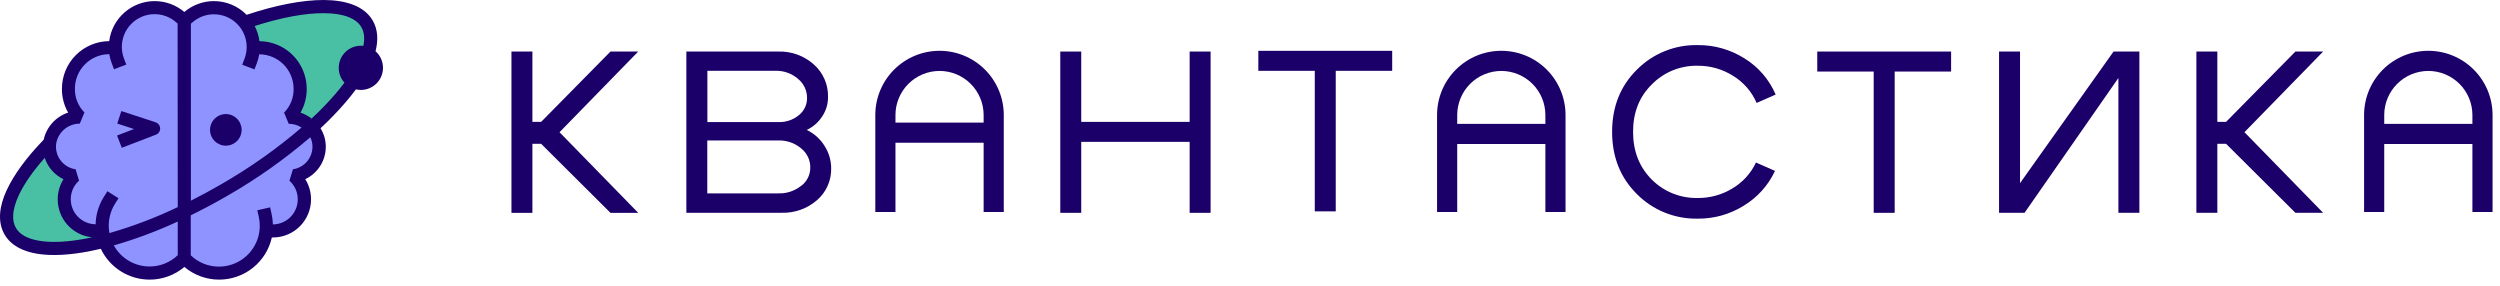
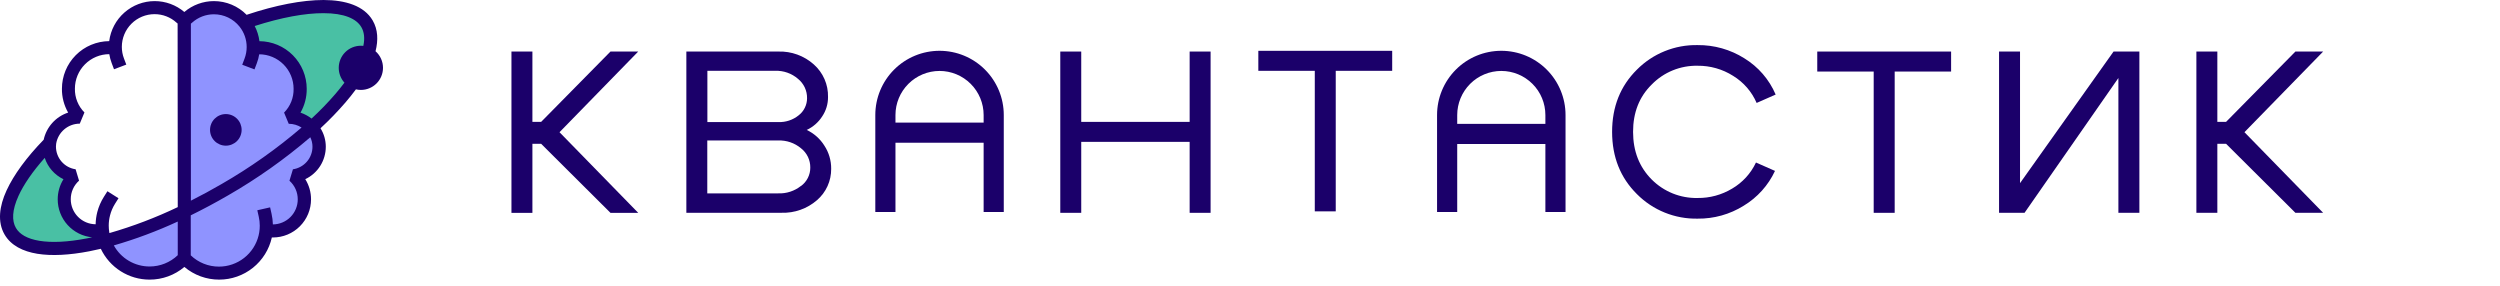
<svg xmlns="http://www.w3.org/2000/svg" width="210" height="24" viewBox="0 0 210 24" fill="none">
  <path fill-rule="evenodd" clip-rule="evenodd" d="M99.93 10.238H90.824V4.33H89.064V17.877H90.824V11.916H99.93V17.877H101.69V4.33H99.93V10.238Z" fill="#1B006A" />
  <path fill-rule="evenodd" clip-rule="evenodd" d="M142.597 5.523C143.652 5.512 144.687 5.806 145.579 6.37C146.458 6.906 147.149 7.701 147.557 8.647L149.155 7.942C148.615 6.68 147.697 5.616 146.527 4.899C145.351 4.158 143.987 3.773 142.597 3.788C141.653 3.769 140.715 3.942 139.839 4.296C138.964 4.65 138.169 5.177 137.504 5.847C136.113 7.221 135.417 8.964 135.417 11.076C135.417 13.188 136.113 14.931 137.504 16.307C138.169 16.976 138.964 17.504 139.839 17.858C140.715 18.212 141.653 18.385 142.597 18.366C143.966 18.382 145.311 18.006 146.471 17.28C147.619 16.588 148.534 15.57 149.1 14.356L147.502 13.651C147.071 14.569 146.371 15.334 145.496 15.845C144.621 16.371 143.617 16.643 142.597 16.631C141.885 16.646 141.177 16.517 140.515 16.252C139.854 15.986 139.254 15.59 138.75 15.086C137.703 14.038 137.179 12.701 137.178 11.076C137.177 9.451 137.701 8.123 138.75 7.094C139.25 6.583 139.849 6.18 140.511 5.91C141.173 5.64 141.883 5.509 142.597 5.523Z" fill="#1B006A" />
  <path fill-rule="evenodd" clip-rule="evenodd" d="M152.65 6.01H157.39V17.877H159.153V6.01H163.893V4.33H152.65V6.01Z" fill="#1B006A" />
  <path fill-rule="evenodd" clip-rule="evenodd" d="M169.682 15.384V4.33H167.92V17.877H170.061L177.945 6.552V17.877H179.708V4.33H177.539L169.682 15.384Z" fill="#1B006A" />
  <path fill-rule="evenodd" clip-rule="evenodd" d="M192.815 4.33L186.989 10.238H186.257V4.33H184.496V17.877H186.257V12.079H186.989L192.815 17.877H195.144L188.534 11.104L195.144 4.33H192.815Z" fill="#1B006A" />
  <path fill-rule="evenodd" clip-rule="evenodd" d="M105.7 5.949H110.442V17.754H112.202V5.949H116.944V4.269H105.7V5.949Z" fill="#1B006A" />
  <path fill-rule="evenodd" clip-rule="evenodd" d="M67.766 10.915C68.298 10.666 68.749 10.271 69.065 9.777C69.389 9.296 69.559 8.729 69.554 8.15C69.566 7.634 69.466 7.122 69.26 6.65C69.054 6.177 68.747 5.755 68.361 5.413C67.544 4.683 66.477 4.295 65.381 4.33H57.654V17.873H65.646C66.737 17.908 67.802 17.53 68.627 16.815C69.005 16.489 69.307 16.086 69.513 15.632C69.718 15.178 69.823 14.685 69.819 14.187C69.827 13.494 69.629 12.815 69.249 12.236C68.891 11.663 68.376 11.205 67.766 10.915ZM59.42 5.947H65.11C65.814 5.921 66.501 6.163 67.034 6.624C67.275 6.82 67.469 7.068 67.601 7.35C67.732 7.632 67.798 7.94 67.793 8.251C67.793 8.528 67.729 8.801 67.607 9.05C67.485 9.299 67.308 9.516 67.089 9.686C66.607 10.076 66.001 10.278 65.381 10.255H59.42V5.947ZM67.277 15.621C66.737 16.049 66.061 16.27 65.373 16.243H59.412V11.8H65.373C66.066 11.775 66.744 12.006 67.277 12.449C67.525 12.641 67.726 12.888 67.862 13.17C67.999 13.453 68.068 13.763 68.064 14.076C68.066 14.379 67.996 14.678 67.859 14.948C67.722 15.218 67.522 15.452 67.277 15.63V15.621Z" fill="#1B006A" />
  <path fill-rule="evenodd" clip-rule="evenodd" d="M51.28 4.33L45.455 10.238H44.722V4.33H42.962V17.879H44.722V12.079H45.455L51.28 17.879H53.61L46.999 11.106L53.61 4.33H51.28Z" fill="#1B006A" />
  <path fill-rule="evenodd" clip-rule="evenodd" d="M78.922 4.267C77.491 4.267 76.118 4.835 75.106 5.847C74.094 6.859 73.526 8.231 73.526 9.662V17.809H75.219V11.99H82.625V17.809H84.317V9.662C84.317 8.231 83.749 6.859 82.737 5.847C81.725 4.835 80.353 4.267 78.922 4.267ZM75.219 10.297V9.662C75.219 8.681 75.609 7.739 76.304 7.045C76.998 6.35 77.94 5.96 78.922 5.959C79.904 5.959 80.846 6.35 81.54 7.044C82.234 7.738 82.625 8.68 82.625 9.662V10.297H75.219Z" fill="#1B006A" />
  <path fill-rule="evenodd" clip-rule="evenodd" d="M126.109 4.267C124.678 4.267 123.305 4.835 122.294 5.847C121.282 6.859 120.713 8.231 120.713 9.662V17.809H122.406V12.096H129.812V17.809H131.505V9.662C131.505 8.231 130.936 6.859 129.924 5.847C128.913 4.835 127.54 4.267 126.109 4.267ZM122.406 10.403V9.662C122.407 8.681 122.797 7.739 123.491 7.045C124.185 6.35 125.127 5.96 126.109 5.959C127.091 5.959 128.033 6.35 128.727 7.044C129.422 7.738 129.812 8.68 129.812 9.662V10.403H122.406Z" fill="#1B006A" />
-   <path fill-rule="evenodd" clip-rule="evenodd" d="M203.979 4.267C202.548 4.267 201.175 4.835 200.163 5.847C199.151 6.859 198.583 8.231 198.583 9.662V17.809H200.276V12.096H207.682V17.809H209.375V9.662C209.375 8.231 208.806 6.859 207.794 5.847C206.782 4.835 205.41 4.267 203.979 4.267ZM200.276 10.403V9.662C200.276 8.681 200.667 7.739 201.361 7.045C202.055 6.35 202.997 5.96 203.979 5.959C204.961 5.959 205.903 6.35 206.597 7.044C207.292 7.738 207.682 8.68 207.682 9.662V10.403H200.276Z" fill="#1B006A" />
-   <path d="M15.349 21.619L15.219 21.743C14.504 22.426 13.553 22.806 12.564 22.803C11.876 22.802 11.201 22.618 10.609 22.269C10.017 21.92 9.529 21.418 9.197 20.817L8.94 20.356L9.447 20.217C11.265 19.691 13.04 19.029 14.757 18.234L15.349 17.964V21.619Z" fill="#8F93FF" />
+   <path d="M15.349 21.619L15.219 21.743C14.504 22.426 13.553 22.806 12.564 22.803C11.876 22.802 11.201 22.618 10.609 22.269C10.017 21.92 9.529 21.418 9.197 20.817L8.94 20.356L9.447 20.217L15.349 17.964V21.619Z" fill="#8F93FF" />
  <path d="M26.456 11.346C26.604 11.65 26.681 11.983 26.681 12.321C26.678 12.836 26.506 13.336 26.192 13.744C25.878 14.152 25.438 14.446 24.941 14.58L24.801 15.059C25.218 15.521 25.448 16.121 25.449 16.744C25.448 17.408 25.185 18.044 24.717 18.516C24.25 18.988 23.616 19.256 22.952 19.264H22.534L22.523 18.855C22.516 18.581 22.482 18.309 22.422 18.042L22.392 17.911L22.133 17.969L22.163 18.1C22.226 18.38 22.257 18.666 22.257 18.952C22.257 19.16 22.241 19.366 22.207 19.571L22.146 19.871C21.942 20.709 21.463 21.454 20.784 21.986C20.106 22.518 19.268 22.805 18.405 22.803C17.416 22.805 16.464 22.423 15.75 21.739L15.62 21.615V17.827L15.854 17.713C16.886 17.206 17.929 16.649 18.954 16.055C21.381 14.656 23.672 13.036 25.8 11.214L26.218 10.856L26.456 11.346Z" fill="#8F93FF" />
-   <path d="M12.994 0.795C13.779 0.794 14.535 1.085 15.116 1.612L15.35 1.793V17.675L15.111 17.788C13.241 18.683 11.299 19.42 9.307 19.993L8.874 20.114L8.766 19.573C8.733 19.369 8.716 19.162 8.716 18.955C8.716 18.63 8.757 18.306 8.839 17.991C8.937 17.607 9.096 17.24 9.308 16.904L9.379 16.791L9.154 16.652L9.084 16.763C8.856 17.123 8.686 17.517 8.578 17.929C8.501 18.233 8.458 18.545 8.45 18.859L8.441 19.277H8.023C7.359 19.269 6.725 19 6.257 18.529C5.79 18.057 5.527 17.42 5.526 16.756C5.528 16.139 5.759 15.543 6.173 15.085L6.034 14.606C5.536 14.471 5.097 14.176 4.783 13.767C4.469 13.357 4.297 12.856 4.295 12.341C4.295 12.245 4.301 12.149 4.313 12.054C4.395 11.53 4.646 11.046 5.028 10.678C5.41 10.31 5.901 10.076 6.428 10.014L6.618 9.56C6.133 8.973 5.874 8.232 5.887 7.471C5.888 6.594 6.237 5.753 6.856 5.132C7.475 4.511 8.314 4.16 9.191 4.155H9.549L9.605 4.508C9.642 4.737 9.702 4.962 9.784 5.179L9.832 5.304L10.081 5.209L10.034 5.084C9.897 4.725 9.828 4.344 9.829 3.96C9.83 3.121 10.164 2.317 10.757 1.723C11.351 1.13 12.155 0.796 12.994 0.795Z" fill="#8F93FF" />
  <path d="M17.977 0.778C18.451 0.777 18.92 0.884 19.348 1.089C19.776 1.295 20.152 1.595 20.448 1.966C20.901 2.526 21.147 3.224 21.145 3.944C21.145 4.328 21.076 4.71 20.939 5.069L20.893 5.193L21.142 5.287L21.188 5.163C21.271 4.946 21.332 4.721 21.369 4.491L21.424 4.138H21.782C22.659 4.143 23.499 4.495 24.118 5.116C24.737 5.737 25.085 6.577 25.087 7.454C25.1 8.215 24.841 8.956 24.356 9.543L24.545 9.997C24.907 10.041 25.254 10.165 25.562 10.359L26.038 10.658L25.62 11.027C23.51 12.832 21.236 14.438 18.83 15.825C17.957 16.332 17.085 16.799 16.236 17.233L15.63 17.538L15.62 1.775L15.845 1.603L15.857 1.592C16.438 1.067 17.194 0.777 17.977 0.778Z" fill="#8F93FF" />
  <path d="M4.155 13.134C4.266 13.47 4.443 13.78 4.676 14.046C4.909 14.312 5.194 14.528 5.513 14.681L5.93 14.883L5.681 15.279C5.407 15.719 5.262 16.228 5.263 16.747C5.26 17.439 5.517 18.108 5.982 18.622C6.448 19.135 7.088 19.456 7.778 19.52L7.824 20.345C7.671 20.378 7.521 20.409 7.373 20.438C6.443 20.626 5.498 20.727 4.549 20.738C4.111 20.741 3.674 20.708 3.241 20.64C2.127 20.458 1.364 20.025 0.974 19.353C0.527 18.585 0.594 17.543 1.175 16.279C1.633 15.275 2.396 14.166 3.446 12.984L3.929 12.438L4.155 13.134Z" fill="#49C0A4" />
  <path d="M27.178 0.688C29.443 0.688 30.352 1.444 30.716 2.071C31.01 2.578 31.081 3.206 30.928 3.938L30.85 4.306L30.475 4.267C30.418 4.261 30.363 4.258 30.312 4.258C29.93 4.259 29.564 4.41 29.294 4.68C29.024 4.95 28.873 5.316 28.872 5.698C28.872 6.055 29.005 6.399 29.244 6.663L29.474 6.918L29.268 7.197C29.028 7.517 28.767 7.843 28.489 8.171C27.852 8.909 27.173 9.611 26.456 10.273L26.197 10.514L25.917 10.287C25.673 10.098 25.4 9.952 25.108 9.852L24.624 9.688L24.881 9.246C25.194 8.702 25.355 8.083 25.346 7.456C25.344 6.511 24.97 5.604 24.304 4.934C23.638 4.263 22.735 3.882 21.79 3.873H21.425L21.378 3.51C21.328 3.114 21.208 2.73 21.024 2.376L20.798 1.937L21.268 1.785C23.507 1.068 25.537 0.688 27.141 0.688H27.178Z" fill="#49C0A4" />
  <path d="M20.297 10.909C20.297 11.261 20.157 11.599 19.908 11.848C19.659 12.096 19.322 12.236 18.97 12.236C18.618 12.236 18.28 12.096 18.031 11.848C17.782 11.599 17.643 11.261 17.643 10.909C17.643 10.735 17.677 10.562 17.744 10.401C17.81 10.24 17.908 10.094 18.031 9.971C18.155 9.848 18.301 9.75 18.462 9.683C18.623 9.616 18.795 9.582 18.97 9.582C19.144 9.582 19.317 9.616 19.478 9.683C19.639 9.75 19.785 9.848 19.908 9.971C20.031 10.094 20.129 10.24 20.196 10.401C20.262 10.562 20.297 10.735 20.297 10.909Z" fill="#1B006A" />
-   <path d="M11.257 10.838L9.85 10.379L10.194 9.33L13.074 10.274C13.181 10.31 13.275 10.379 13.343 10.47C13.411 10.561 13.449 10.67 13.453 10.784C13.456 10.898 13.424 11.01 13.36 11.105C13.297 11.2 13.205 11.273 13.099 11.313L10.229 12.413L9.833 11.384L11.257 10.838Z" fill="#1B006A" />
  <path fill-rule="evenodd" clip-rule="evenodd" d="M31.544 4.304C31.782 3.374 31.748 2.482 31.308 1.724C30.586 0.482 29.017 0.006 27.18 0C25.385 0 23.157 0.43 20.716 1.244C20.358 0.879 19.931 0.59 19.46 0.392C18.989 0.195 18.483 0.093 17.973 0.093C17.061 0.092 16.178 0.416 15.483 1.007C14.788 0.416 13.905 0.092 12.993 0.093C12.056 0.093 11.152 0.435 10.449 1.054C9.746 1.672 9.292 2.526 9.173 3.455C8.117 3.463 7.107 3.888 6.363 4.637C5.619 5.386 5.202 6.4 5.202 7.456C5.194 8.157 5.375 8.848 5.724 9.457C5.213 9.625 4.754 9.924 4.394 10.324C4.034 10.724 3.784 11.21 3.669 11.736C2.236 13.215 1.162 14.672 0.552 15.996C-0.058 17.32 -0.231 18.642 0.384 19.699C0.918 20.621 1.925 21.118 3.131 21.316C4.337 21.513 5.837 21.43 7.502 21.108C7.817 21.047 8.14 20.977 8.469 20.899C8.837 21.674 9.417 22.328 10.142 22.786C10.867 23.245 11.707 23.488 12.564 23.488C13.634 23.491 14.671 23.113 15.488 22.423C16.306 23.113 17.343 23.491 18.413 23.488C19.442 23.488 20.441 23.137 21.245 22.494C22.049 21.85 22.61 20.953 22.835 19.948H22.924C23.774 19.948 24.589 19.611 25.189 19.01C25.79 18.409 26.127 17.595 26.127 16.745C26.129 16.146 25.961 15.559 25.643 15.05C26.159 14.806 26.595 14.419 26.9 13.937C27.205 13.454 27.367 12.894 27.367 12.322C27.366 11.775 27.213 11.238 26.922 10.774C27.661 10.092 28.361 9.368 29.018 8.607C29.336 8.236 29.629 7.869 29.897 7.506C30.034 7.538 30.174 7.554 30.315 7.554C30.807 7.554 31.28 7.359 31.628 7.01C31.977 6.662 32.172 6.19 32.172 5.697C32.172 5.434 32.116 5.173 32.008 4.933C31.9 4.693 31.742 4.479 31.544 4.304ZM7.293 20.026C5.697 20.334 4.343 20.398 3.309 20.228C2.276 20.058 1.638 19.671 1.336 19.145C0.988 18.546 1.006 17.655 1.555 16.453C1.992 15.493 2.738 14.41 3.758 13.261C3.885 13.651 4.091 14.011 4.361 14.319C4.631 14.627 4.962 14.877 5.331 15.055C5.014 15.561 4.847 16.146 4.848 16.744C4.847 17.54 5.143 18.308 5.678 18.898C6.213 19.487 6.948 19.857 7.74 19.934L7.293 20.026ZM14.931 21.437C14.294 22.046 13.446 22.386 12.564 22.385C11.951 22.385 11.349 22.221 10.821 21.91C10.293 21.599 9.858 21.151 9.562 20.615C11.4 20.083 13.195 19.413 14.931 18.61V21.437ZM14.931 17.398C13.082 18.282 11.162 19.011 9.193 19.578L9.179 19.509C9.149 19.325 9.134 19.139 9.134 18.952C9.134 18.663 9.17 18.374 9.243 18.093C9.331 17.748 9.472 17.42 9.661 17.118L9.954 16.652L9.023 16.064L8.729 16.529C8.478 16.925 8.29 17.358 8.172 17.812C8.087 18.148 8.04 18.492 8.033 18.838C7.478 18.834 6.946 18.611 6.555 18.217C6.164 17.823 5.944 17.291 5.944 16.735C5.943 16.441 6.004 16.15 6.124 15.881C6.244 15.612 6.42 15.371 6.64 15.176L6.351 14.219C5.892 14.153 5.474 13.923 5.17 13.573C4.867 13.223 4.701 12.776 4.7 12.313C4.701 12.234 4.706 12.155 4.716 12.077C4.792 11.605 5.033 11.176 5.397 10.866C5.761 10.556 6.224 10.386 6.701 10.387L7.093 9.447C6.832 9.185 6.626 8.872 6.489 8.529C6.351 8.185 6.284 7.817 6.292 7.447C6.292 6.68 6.596 5.945 7.137 5.402C7.679 4.858 8.413 4.552 9.18 4.549C9.222 4.807 9.289 5.059 9.382 5.303L9.577 5.818L10.608 5.427L10.413 4.911C10.294 4.6 10.234 4.27 10.234 3.937C10.235 3.208 10.524 2.51 11.04 1.994C11.555 1.479 12.253 1.19 12.982 1.189C13.663 1.188 14.32 1.44 14.824 1.898L14.859 1.927L14.92 1.975L14.931 17.398ZM16.034 1.986L16.096 1.938L16.13 1.909C16.635 1.451 17.292 1.199 17.973 1.2C18.385 1.2 18.792 1.293 19.163 1.471C19.535 1.65 19.861 1.91 20.119 2.232C20.509 2.719 20.721 3.324 20.72 3.948C20.721 4.281 20.66 4.611 20.542 4.923L20.347 5.438L21.377 5.829L21.572 5.314C21.665 5.07 21.733 4.818 21.774 4.561C22.541 4.563 23.276 4.87 23.817 5.413C24.358 5.956 24.662 6.692 24.662 7.458C24.67 7.828 24.603 8.196 24.466 8.54C24.328 8.883 24.123 9.196 23.862 9.458L24.253 10.398C24.635 10.399 25.009 10.508 25.332 10.713C23.243 12.502 20.991 14.093 18.606 15.464C17.743 15.965 16.886 16.43 16.034 16.857V1.986ZM24.604 14.225L24.314 15.181C24.535 15.378 24.71 15.62 24.831 15.89C24.951 16.16 25.012 16.453 25.011 16.748C25.011 17.303 24.791 17.836 24.4 18.23C24.008 18.624 23.477 18.847 22.922 18.851C22.914 18.55 22.877 18.25 22.81 17.957L22.689 17.418L21.614 17.662L21.735 18.199C21.792 18.448 21.82 18.703 21.82 18.959C21.821 19.146 21.806 19.332 21.776 19.516L21.721 19.787C21.538 20.531 21.11 21.193 20.506 21.666C19.902 22.139 19.157 22.396 18.39 22.396C17.509 22.397 16.66 22.058 16.023 21.448V18.088C17.055 17.582 18.101 17.024 19.149 16.417C21.602 15.007 23.917 13.37 26.065 11.529C26.185 11.775 26.248 12.046 26.248 12.321C26.248 12.783 26.082 13.228 25.78 13.577C25.478 13.926 25.061 14.154 24.604 14.221V14.225ZM30.518 3.853C30.45 3.846 30.381 3.842 30.312 3.842C29.819 3.842 29.347 4.038 28.998 4.386C28.65 4.734 28.454 5.207 28.454 5.7C28.454 6.16 28.624 6.604 28.933 6.945C28.702 7.254 28.448 7.57 28.172 7.893C27.545 8.619 26.877 9.309 26.172 9.959C25.891 9.743 25.577 9.575 25.242 9.461C25.591 8.852 25.771 8.161 25.764 7.46C25.764 6.404 25.346 5.391 24.602 4.641C23.858 3.892 22.848 3.467 21.792 3.459C21.735 3.014 21.601 2.583 21.395 2.185C23.635 1.466 25.619 1.101 27.176 1.107C28.917 1.107 29.943 1.572 30.355 2.282C30.584 2.672 30.66 3.193 30.521 3.849L30.518 3.853Z" fill="#1B006A" />
</svg>